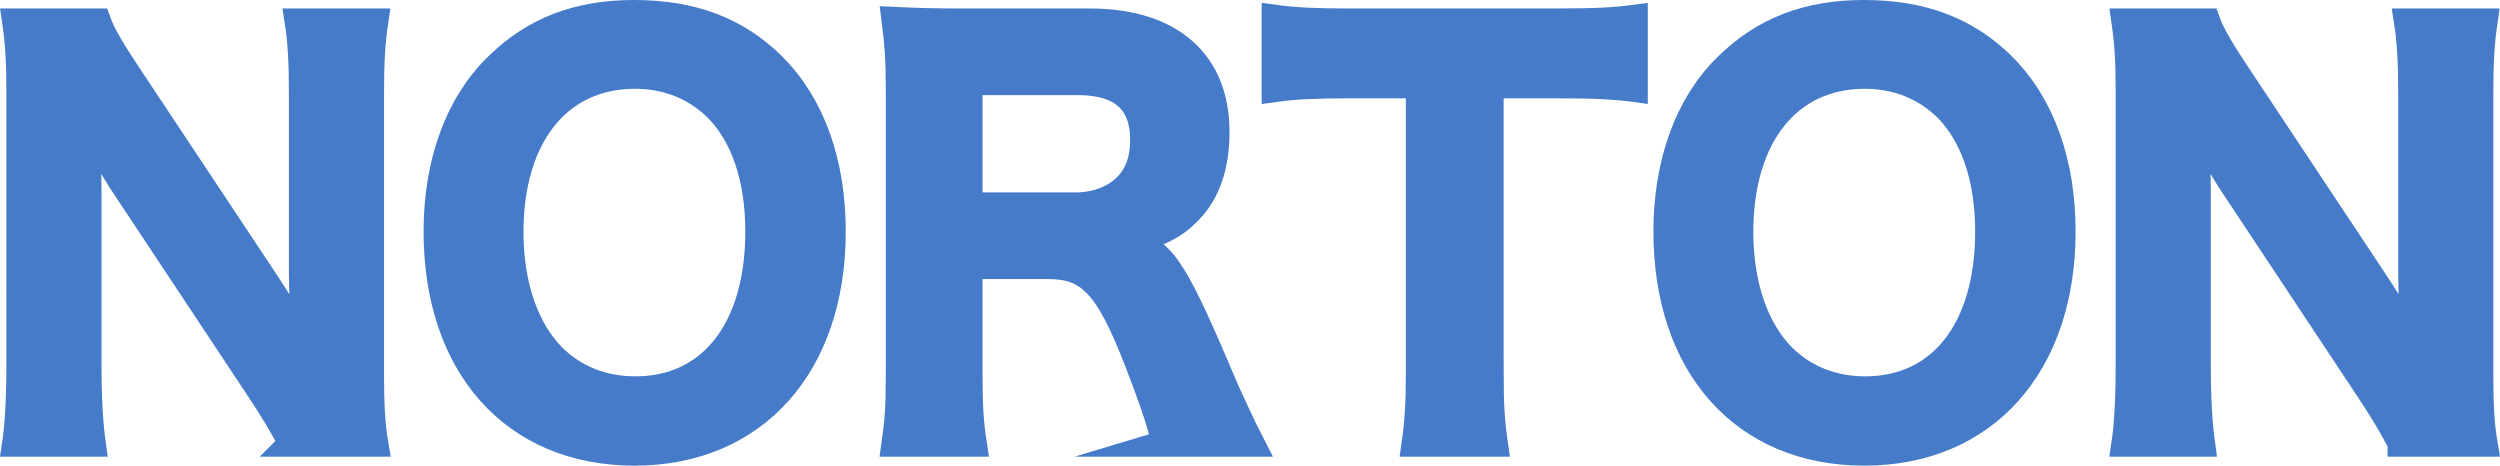
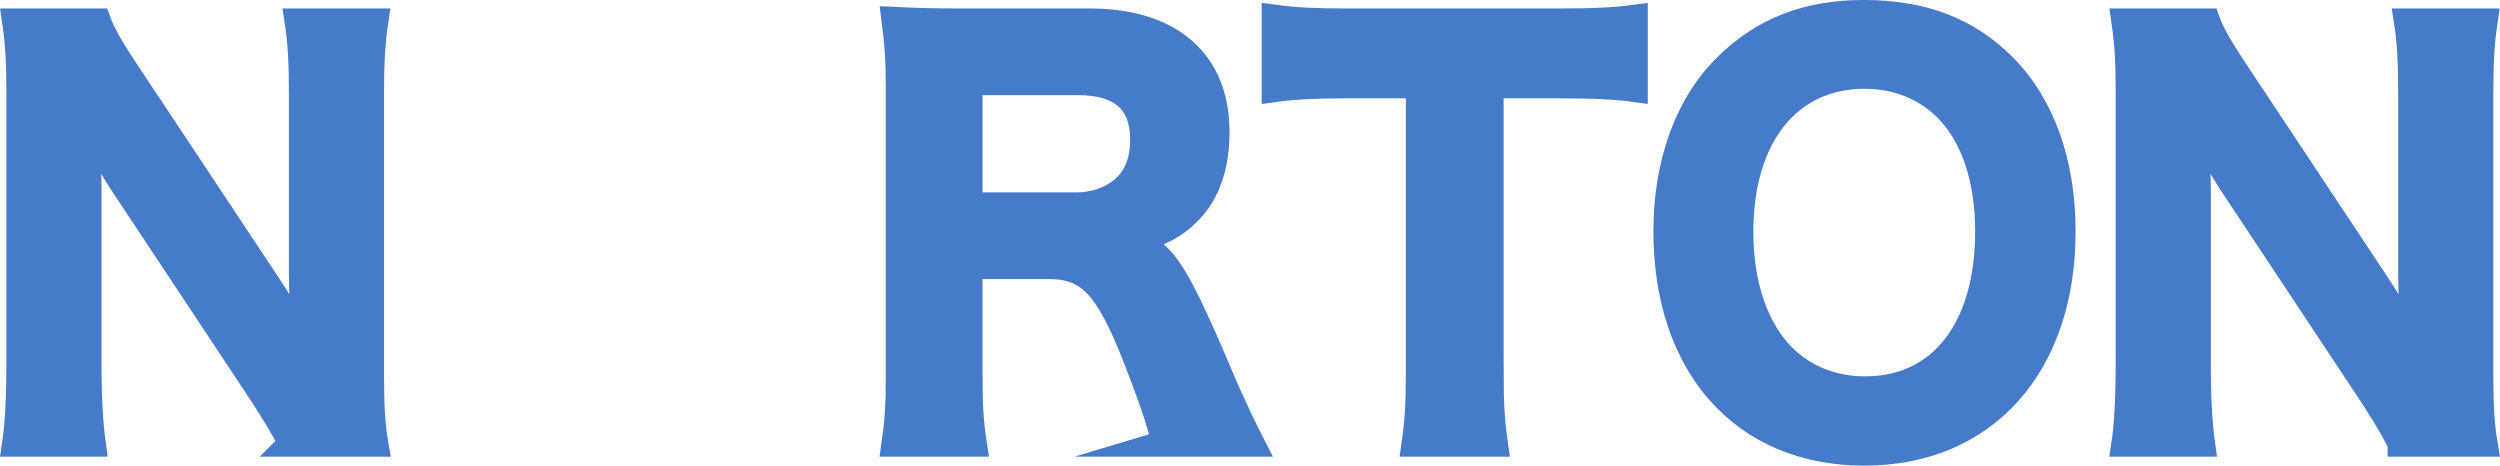
<svg xmlns="http://www.w3.org/2000/svg" id="_レイヤー_1" viewBox="0 0 190.572 35.496">
  <defs>
    <style>.cls-1{fill:#457bc9;stroke:#457bc9;stroke-miterlimit:10;stroke-width:2px;}</style>
  </defs>
  <path class="cls-1" d="M22.214,33.809c-.687-1.374-1.414-2.545-2.586-4.323l-10.425-15.718c-.768-1.212-1.777-2.95-2.747-4.849q.04.565.161,2.061c.041.768.122,2.586.122,3.516v13.253c0,2.707.121,4.606.323,6.061H1.163c.202-1.333.323-3.354.323-6.101V6.859c0-2.101-.081-3.556-.323-5.212h6.303c.364,1.01,1.091,2.222,2.465,4.283l10.223,15.395c.97,1.455,2.263,3.556,3.151,5.172-.161-1.576-.282-4-.282-5.697V7.222c0-2.384-.081-4.04-.323-5.576h5.898c-.242,1.616-.323,3.111-.323,5.576v21.375c0,2.263.081,3.798.323,5.212h-6.384Z" />
-   <path class="cls-1" d="M58.946,5.041c2.949,2.95,4.525,7.354,4.525,12.606,0,10.223-5.939,16.849-15.112,16.849s-15.07-6.586-15.07-16.849c0-5.212,1.616-9.697,4.605-12.606,2.788-2.748,6.142-4.041,10.425-4.041,4.444,0,7.879,1.293,10.627,4.041ZM57.814,17.647c0-4.081-1.131-7.354-3.191-9.415-1.657-1.616-3.799-2.464-6.223-2.464-5.818,0-9.495,4.606-9.495,11.919,0,4.041,1.172,7.435,3.272,9.536,1.656,1.616,3.798,2.465,6.263,2.465,5.778,0,9.374-4.606,9.374-12.041Z" />
  <path class="cls-1" d="M88.727,33.809c-.08-.97-.768-3.03-2.101-6.465-2.182-5.576-3.597-7.071-6.707-7.071h-6.021v8.243c0,2.424.08,3.717.323,5.293h-6.021c.242-1.697.323-2.788.323-5.253V6.778c0-2.142-.081-3.354-.323-5.252,1.697.081,2.949.121,5.172.121h9.697c6.142,0,9.656,3.071,9.656,8.404,0,2.586-.687,4.606-2.061,6.021-1.131,1.171-2.182,1.697-4.484,2.343,2.545.808,3.312,1.939,7.313,11.395.323.727,1.333,2.909,1.898,4h-6.667ZM82.02,15.667c1.495,0,2.909-.525,3.839-1.455.849-.849,1.293-2.02,1.293-3.556,0-2.909-1.657-4.404-4.97-4.404h-8.283v9.415h8.121Z" />
  <path class="cls-1" d="M113.62,28.556c0,2.182.081,3.596.323,5.253h-6.101c.242-1.697.323-3.071.323-5.253V6.495h-5.455c-2.384,0-4.121.081-5.535.283V1.364c1.454.202,3.191.283,5.495.283h16c2.909,0,4.404-.081,5.939-.283v5.414c-1.494-.202-3.03-.283-5.939-.283h-5.051v22.061Z" />
  <path class="cls-1" d="M152.695,5.041c2.95,2.95,4.525,7.354,4.525,12.606,0,10.223-5.939,16.849-15.111,16.849s-15.071-6.586-15.071-16.849c0-5.212,1.616-9.697,4.606-12.606,2.788-2.748,6.142-4.041,10.425-4.041,4.444,0,7.879,1.293,10.626,4.041ZM151.564,17.647c0-4.081-1.132-7.354-3.192-9.415-1.656-1.616-3.798-2.464-6.223-2.464-5.818,0-9.495,4.606-9.495,11.919,0,4.041,1.172,7.435,3.273,9.536,1.656,1.616,3.798,2.465,6.263,2.465,5.777,0,9.374-4.606,9.374-12.041Z" />
  <path class="cls-1" d="M183.003,33.809c-.687-1.374-1.414-2.545-2.586-4.323l-10.425-15.718c-.768-1.212-1.777-2.95-2.747-4.849q.04.565.161,2.061c.041.768.122,2.586.122,3.516v13.253c0,2.707.121,4.606.323,6.061h-5.899c.202-1.333.323-3.354.323-6.101V6.859c0-2.101-.081-3.556-.323-5.212h6.303c.364,1.01,1.091,2.222,2.465,4.283l10.223,15.395c.97,1.455,2.263,3.556,3.151,5.172-.161-1.576-.282-4-.282-5.697V7.222c0-2.384-.081-4.04-.323-5.576h5.898c-.242,1.616-.323,3.111-.323,5.576v21.375c0,2.263.081,3.798.323,5.212h-6.384Z" />
</svg>